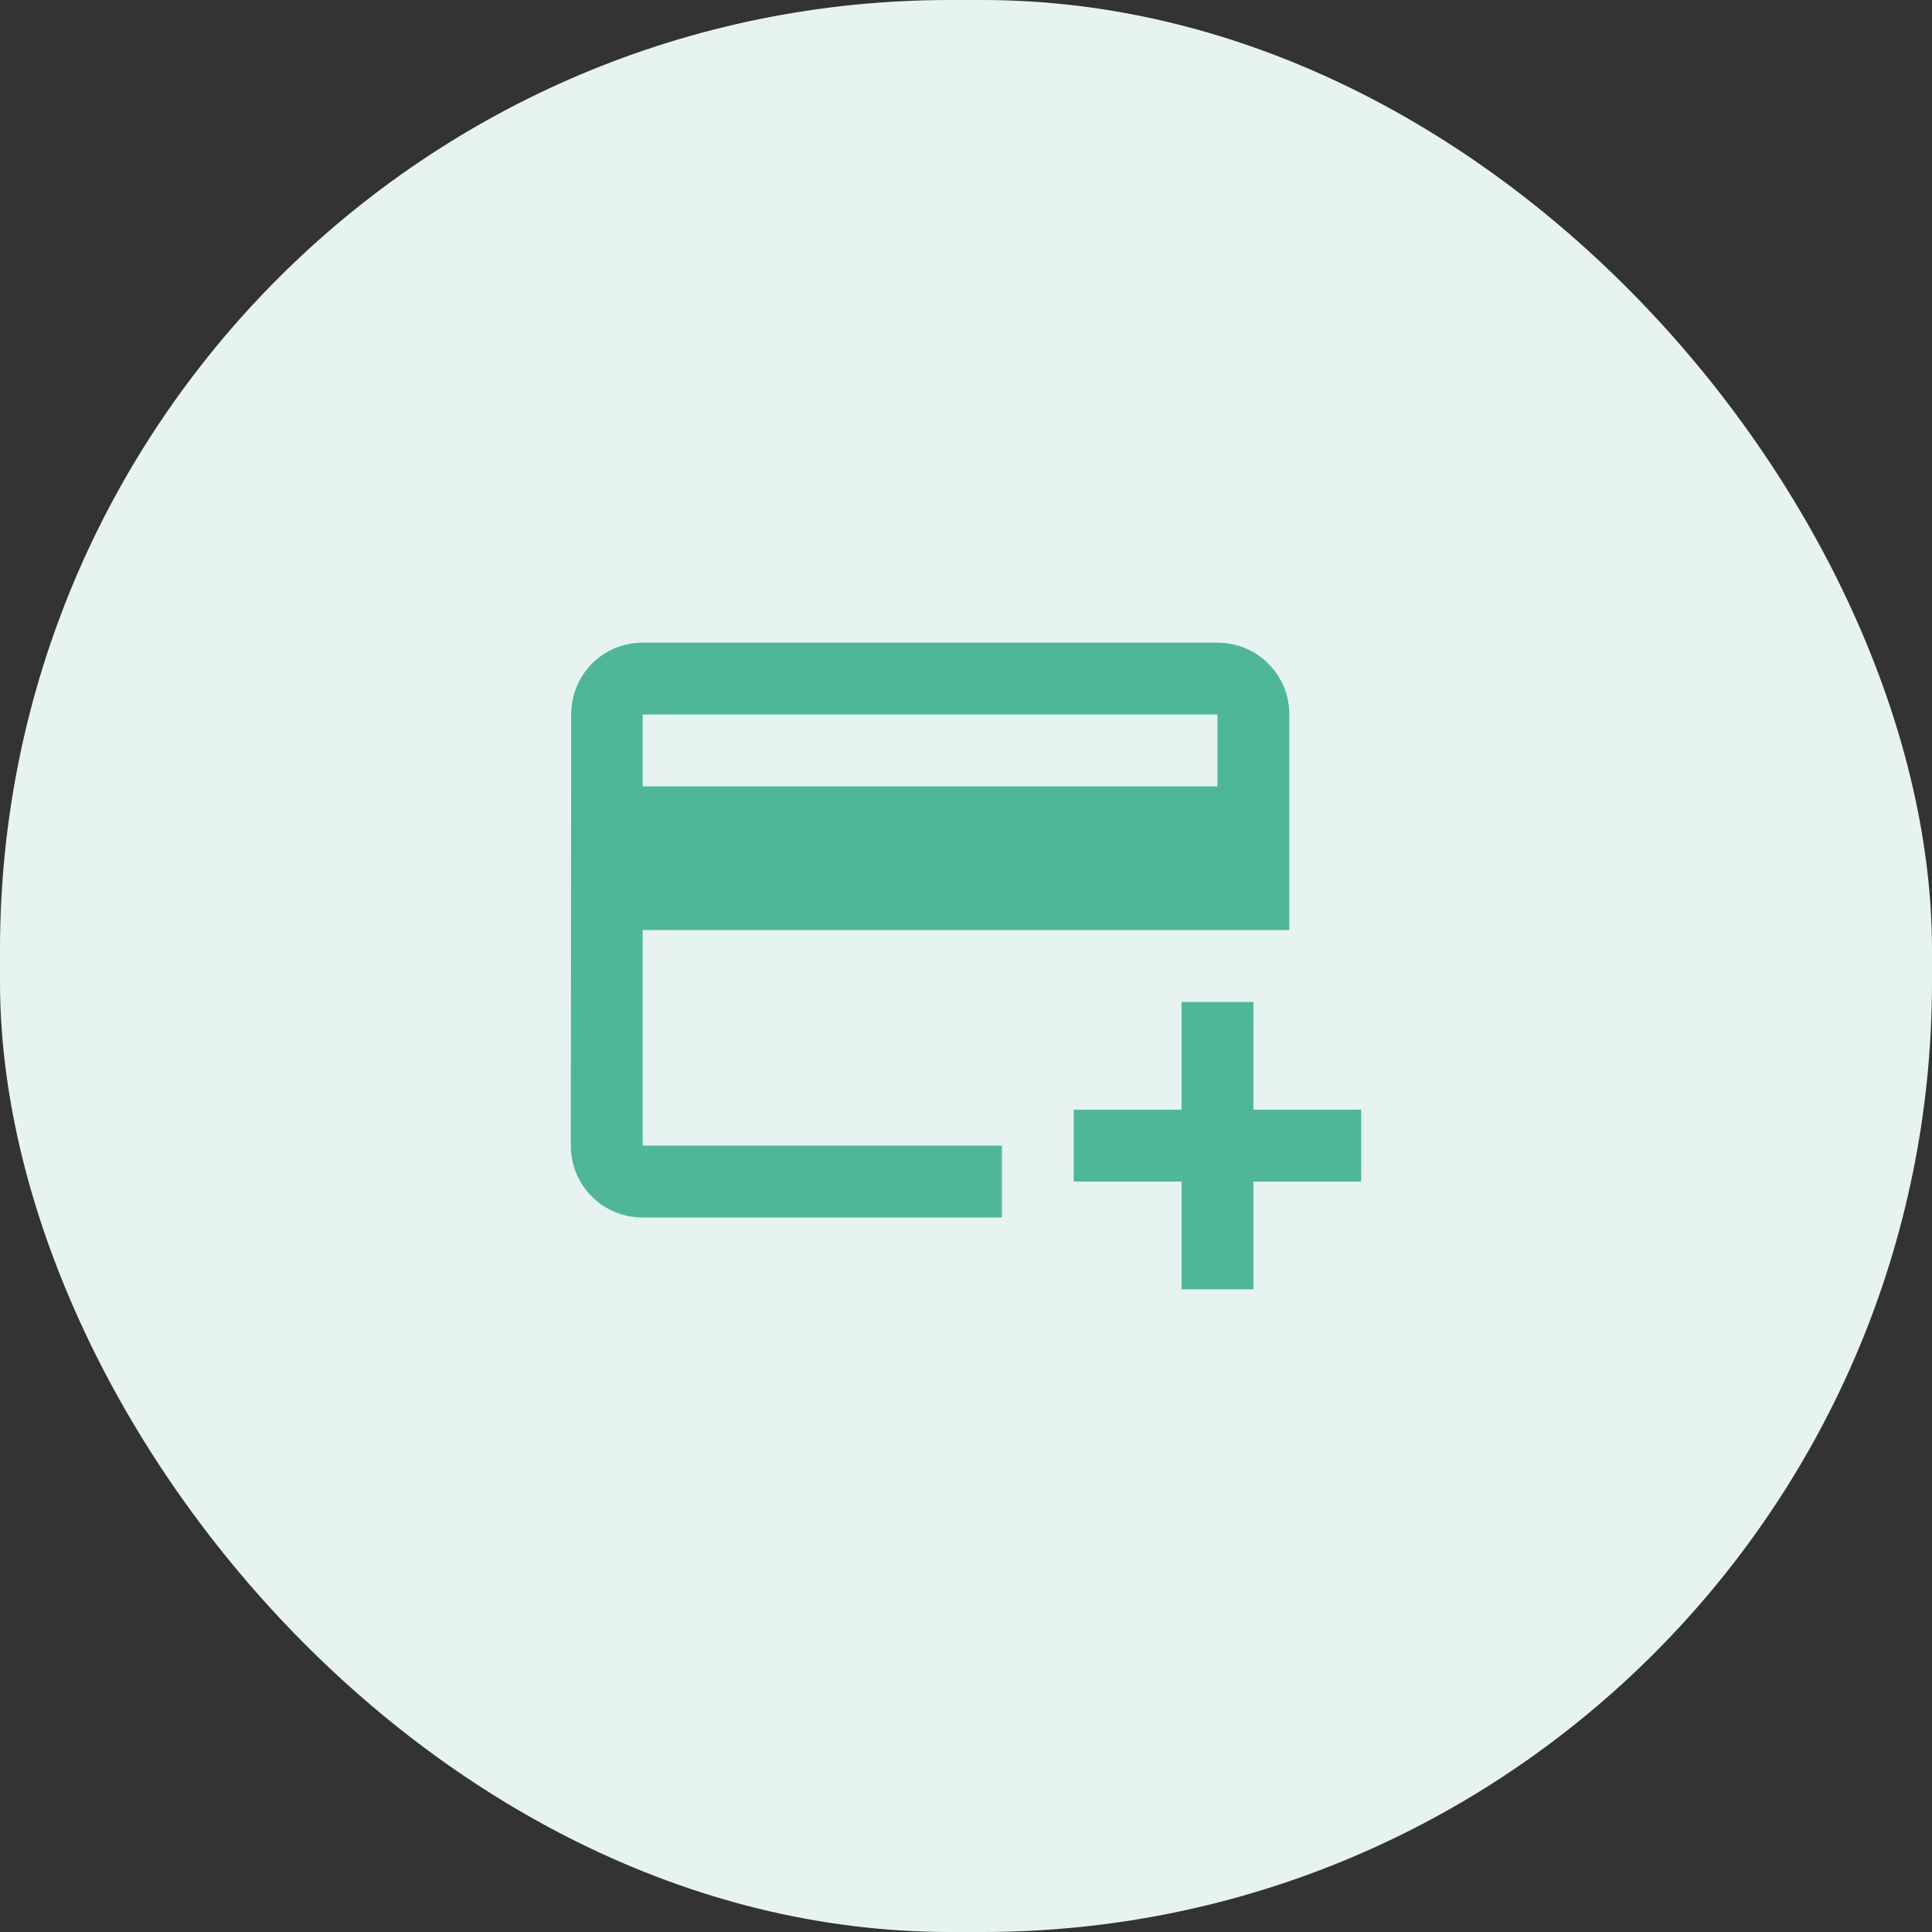
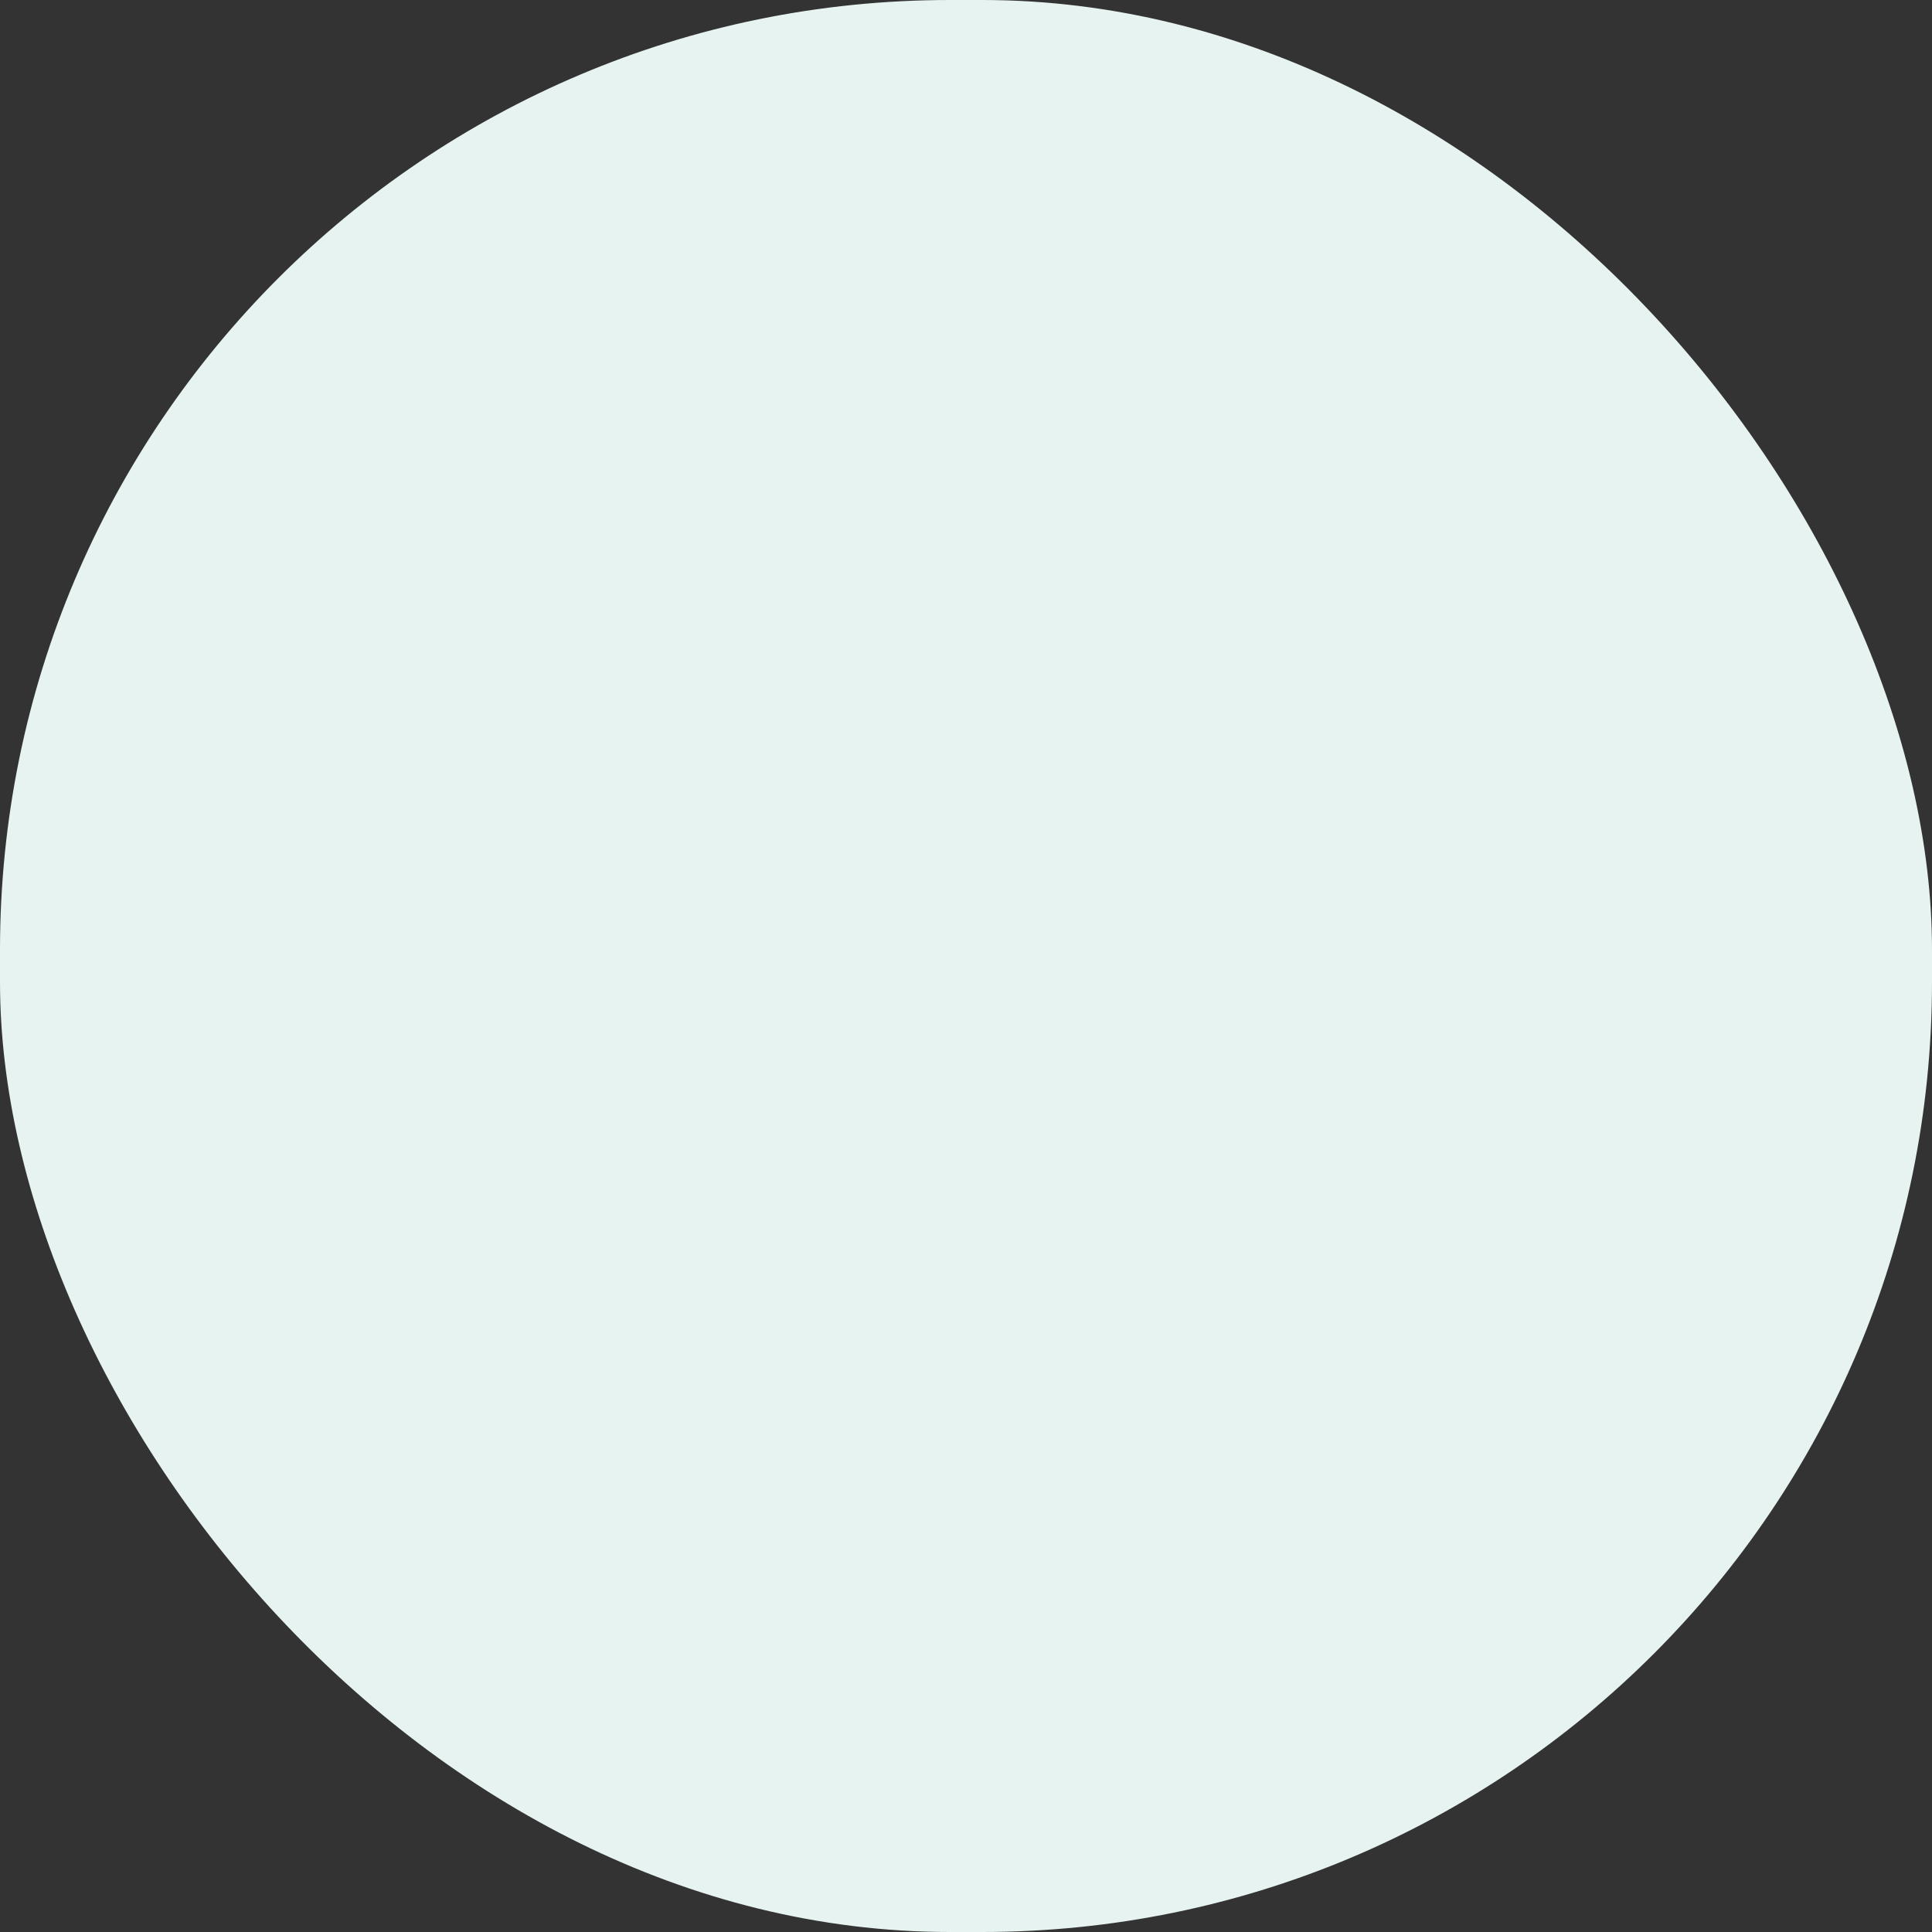
<svg xmlns="http://www.w3.org/2000/svg" width="88" height="88" viewBox="0 0 88 88" fill="none">
  <rect x="0" y="0" width="88" height="88" fill="#333333" stroke="none" />
  <rect width="88" height="88" rx="43.267" fill="#E7F3F1" />
-   <path d="M55.455 29.273H29.273C27.456 29.273 26.016 30.73 26.016 32.546L26 52.182C26 53.999 27.456 55.455 29.273 55.455H45.636V52.182H29.273V42.364H58.727V32.546C58.727 30.73 57.271 29.273 55.455 29.273ZM55.455 35.819H29.273V32.546H55.455V35.819ZM62 50.546V53.819H57.091V58.728H53.818V53.819H48.909V50.546H53.818V45.637H57.091V50.546H62Z" fill="#4EB79A" />
</svg>